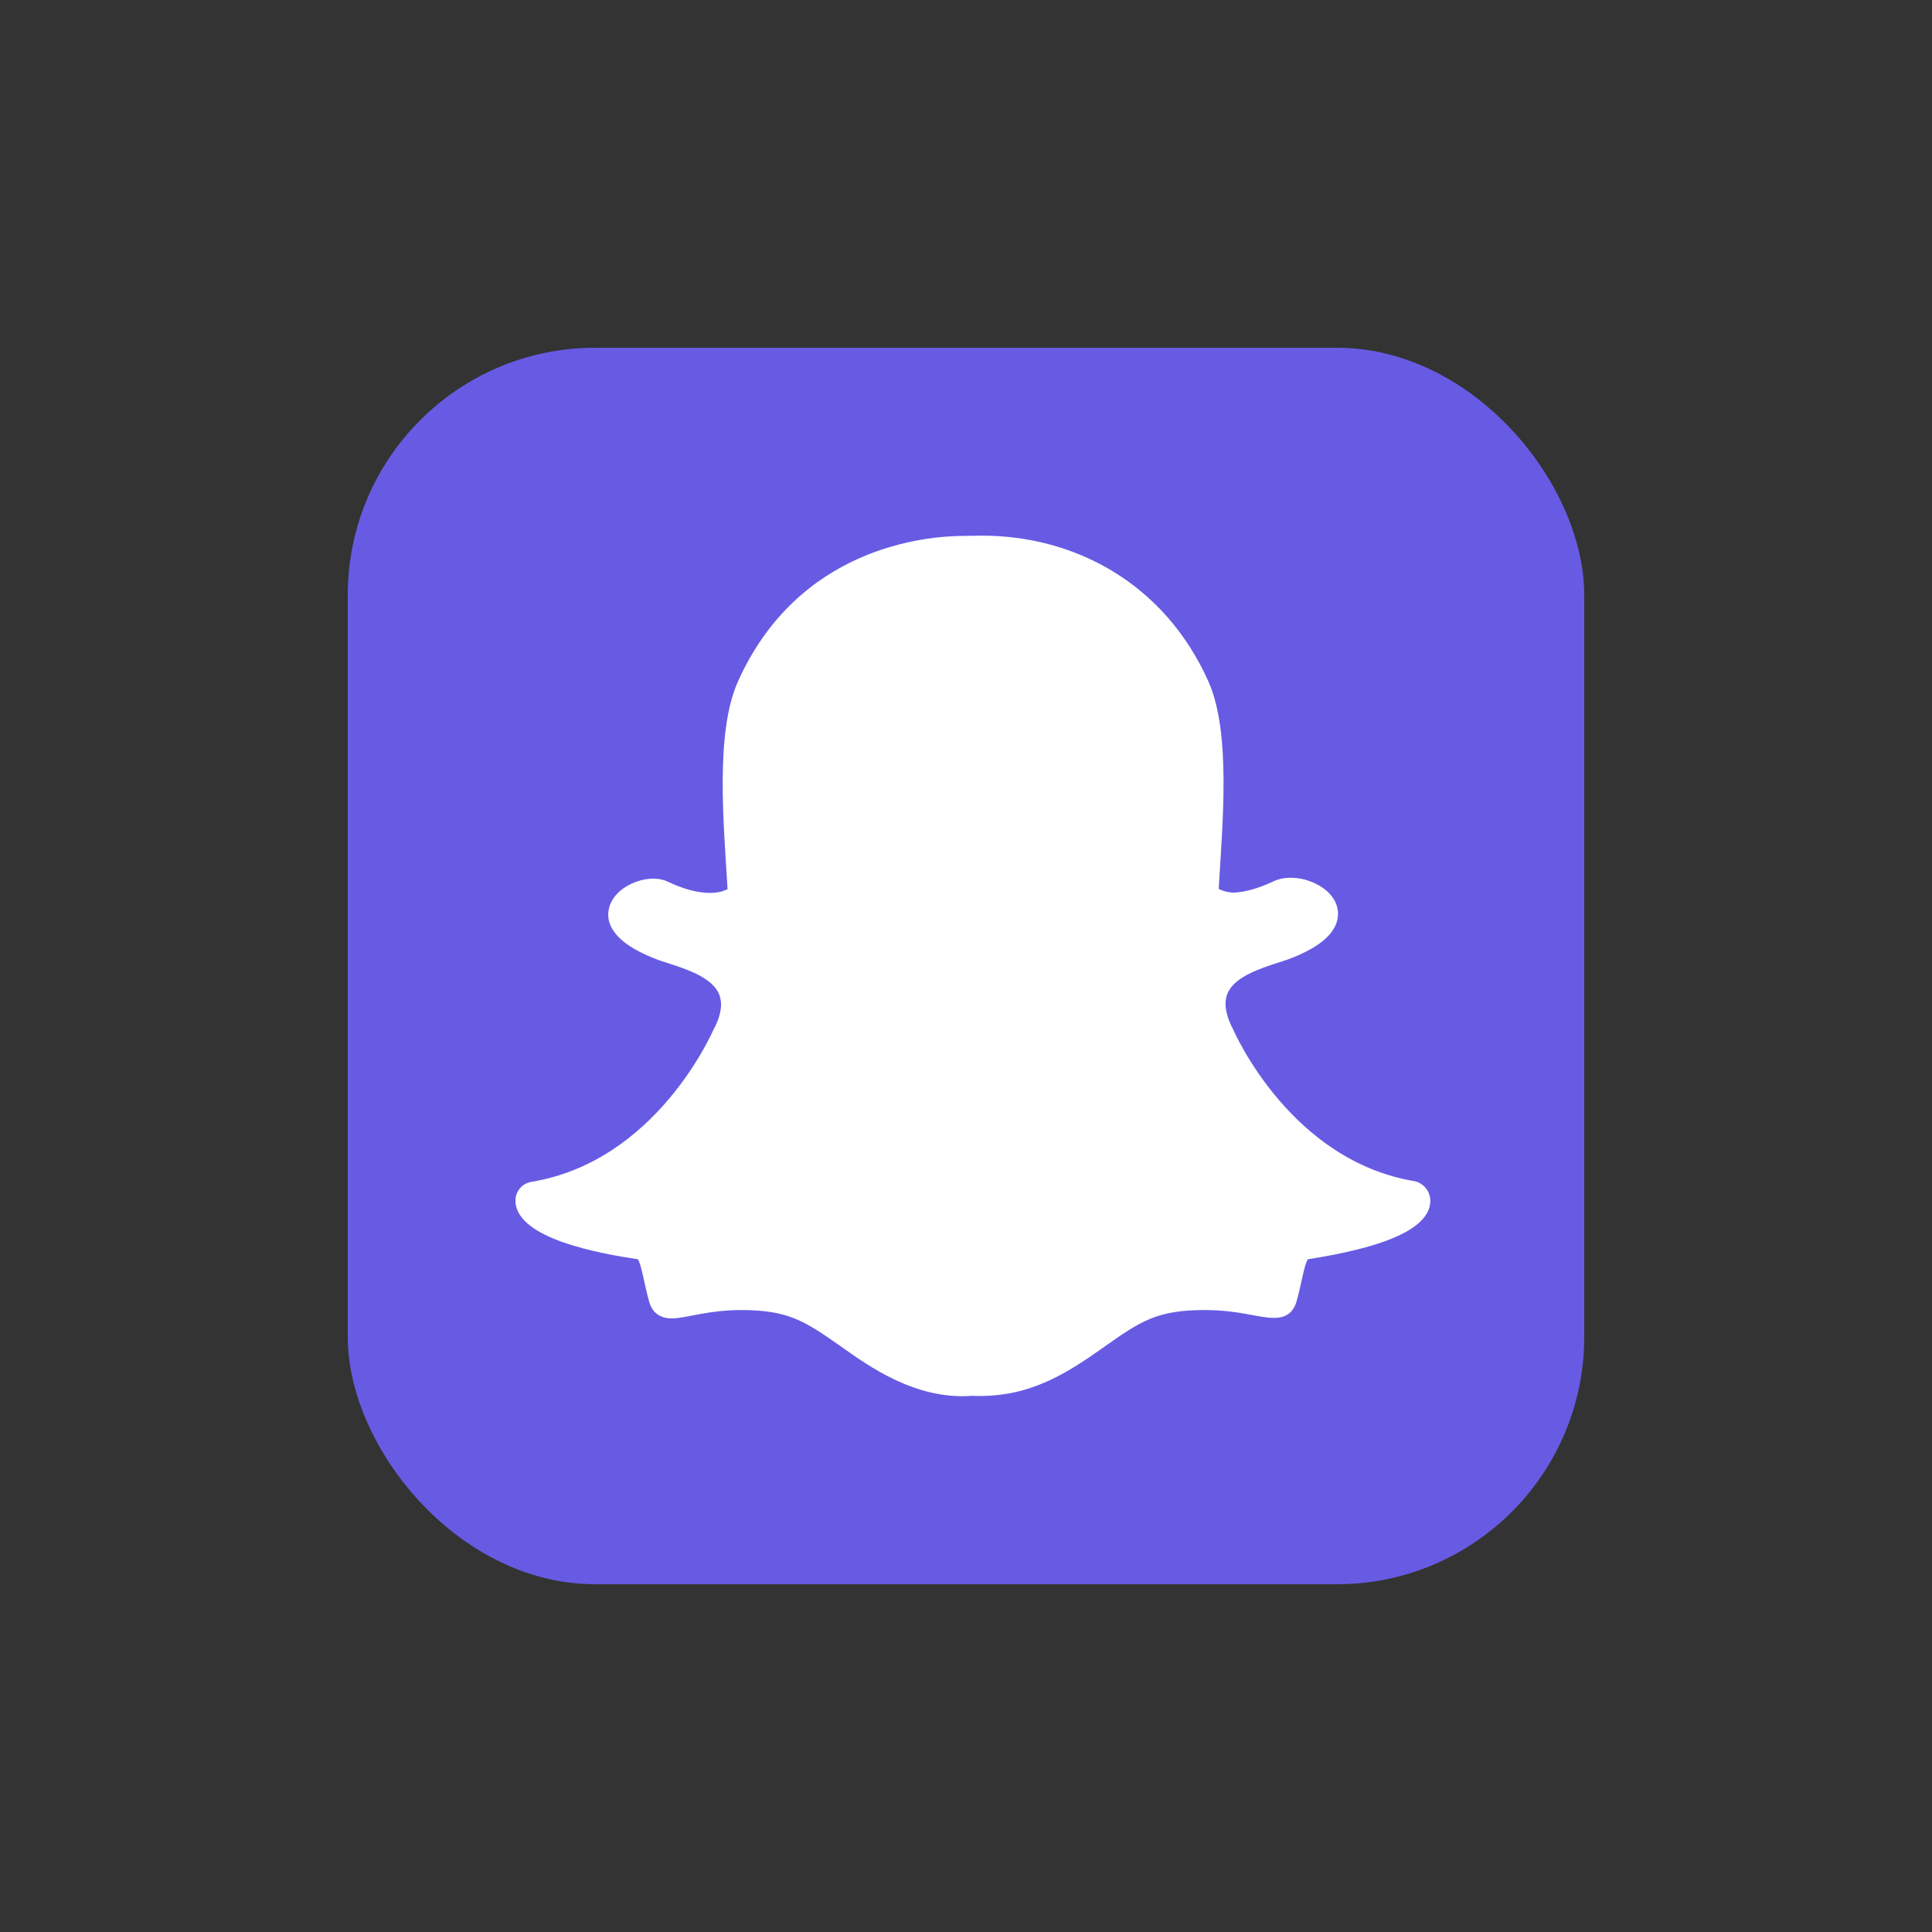
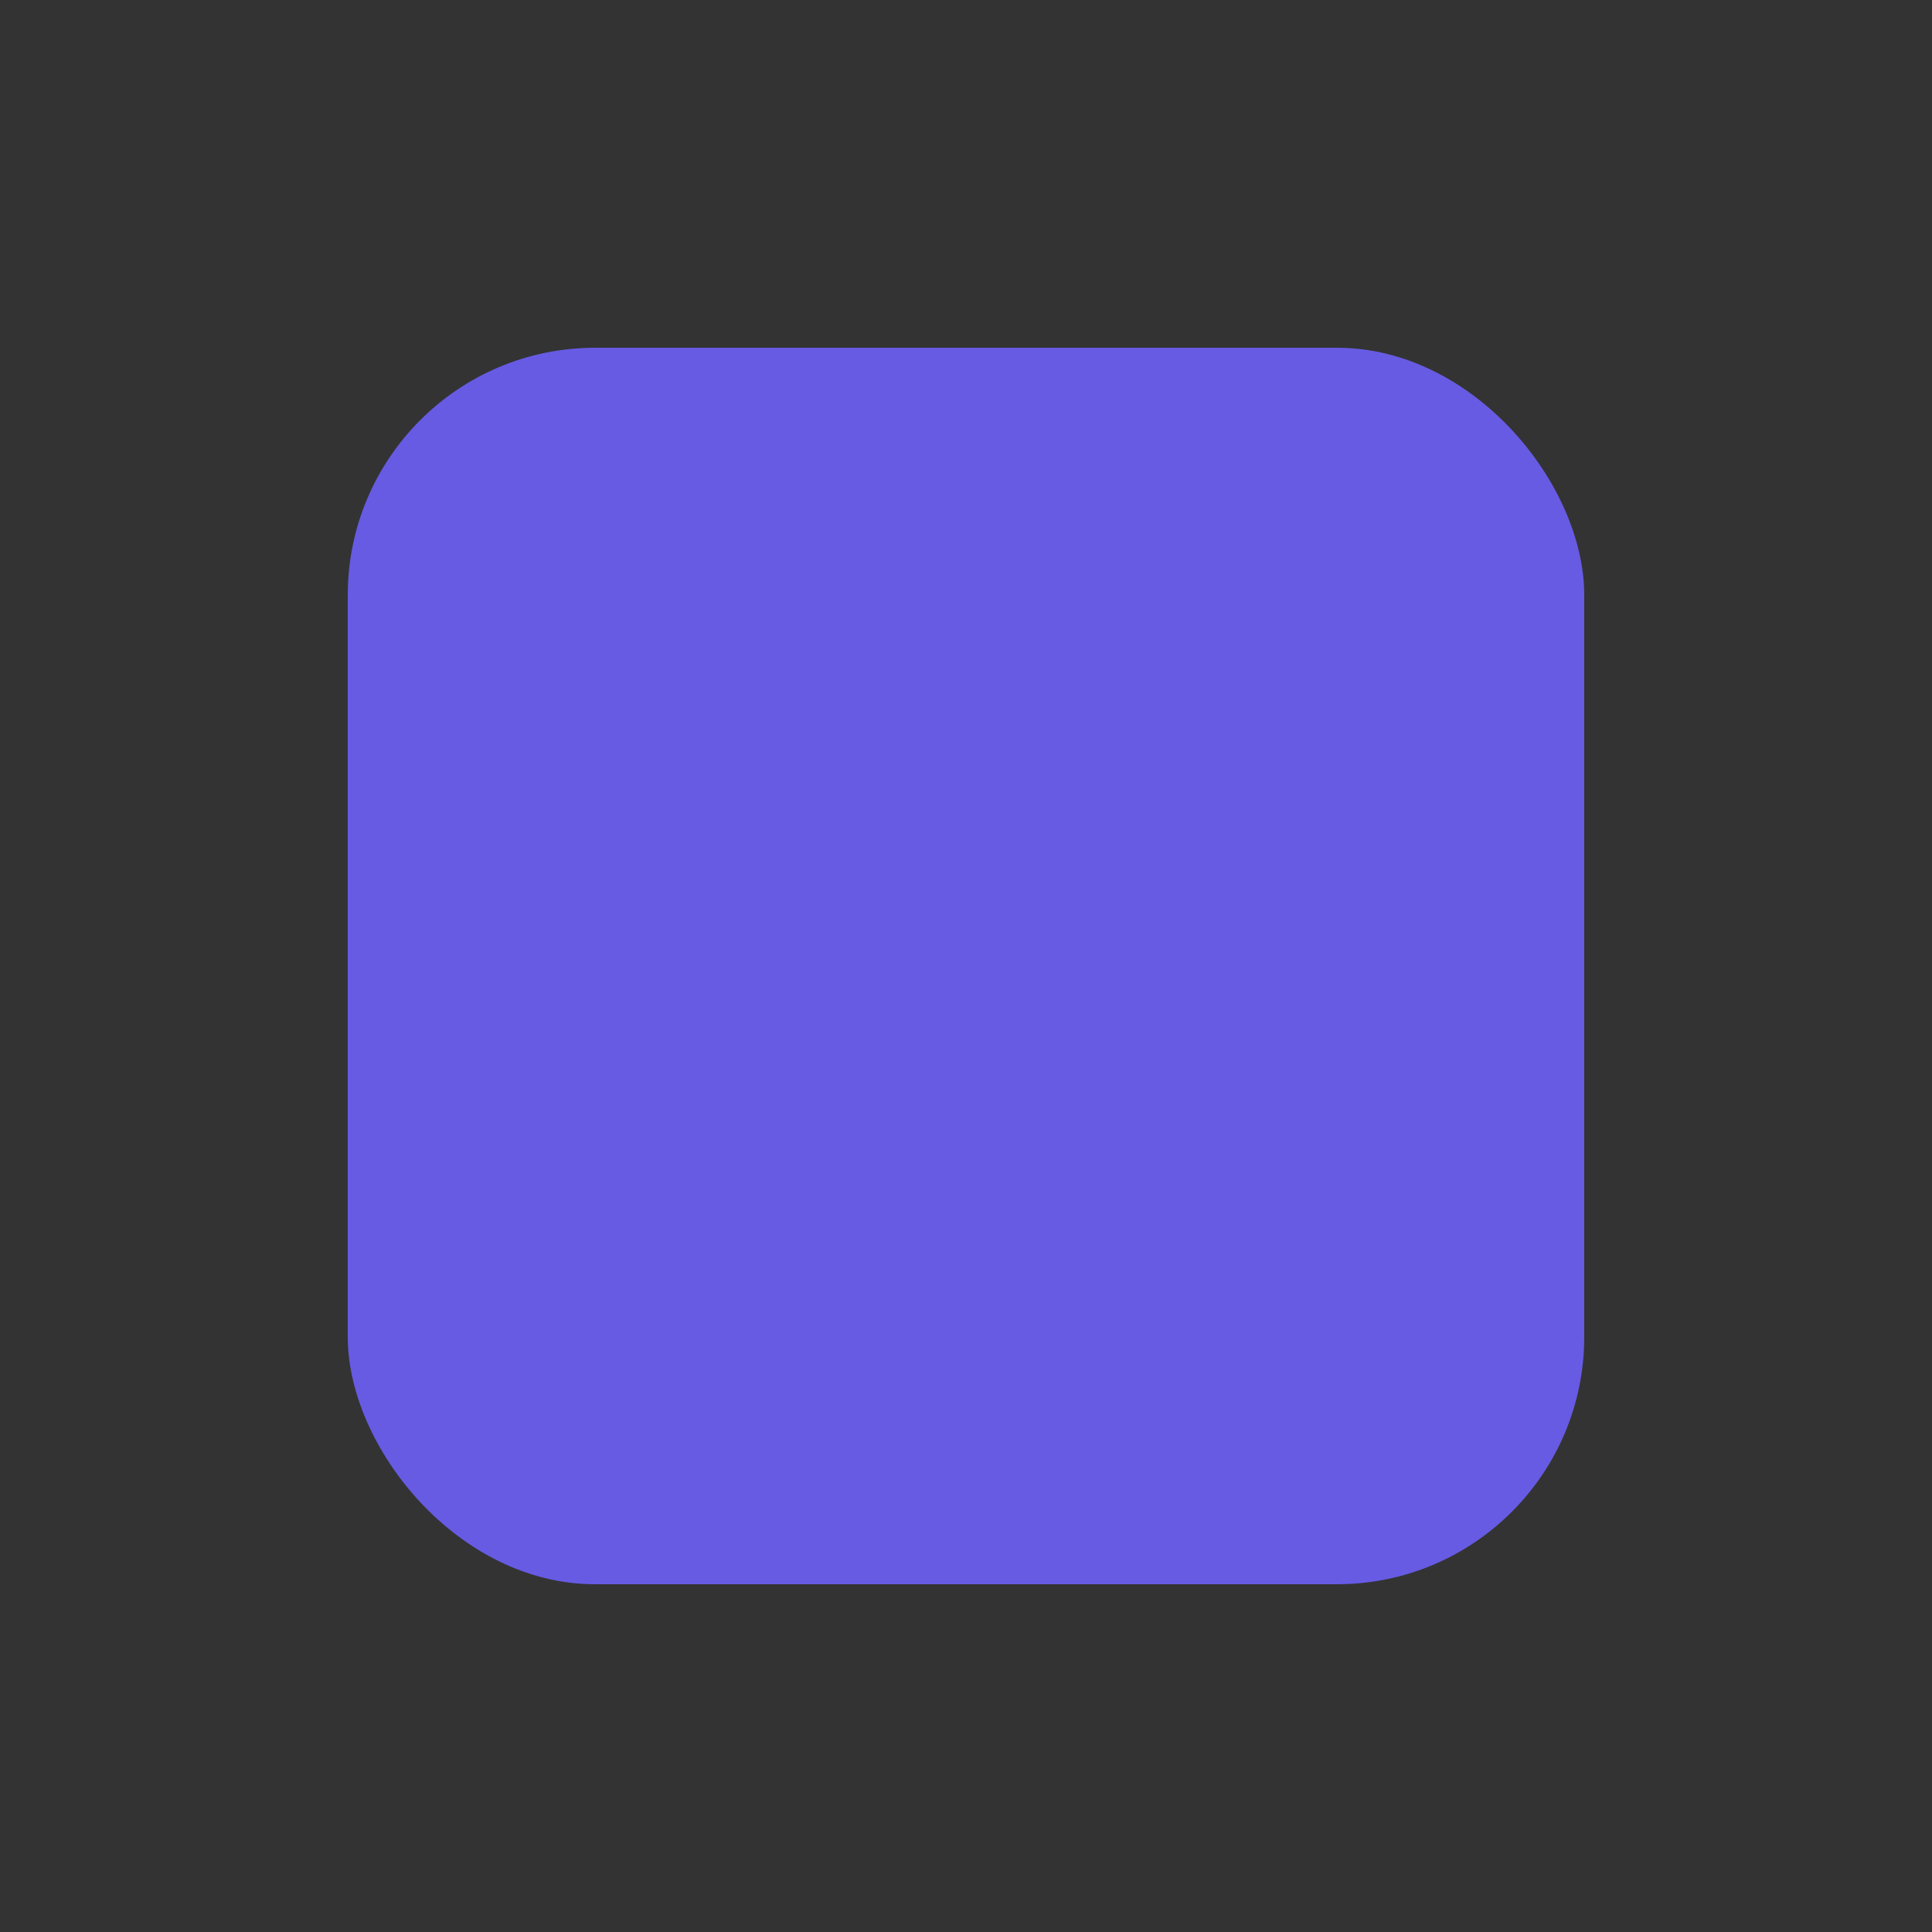
<svg xmlns="http://www.w3.org/2000/svg" width="48px" height="48px" viewBox="0 0 48 48" version="1.1">
  <rect x="0" y="0" width="48" height="48" fill="#333333" stroke="none" />
  <title>snapchat</title>
  <desc>Created with Sketch.</desc>
  <g id="页面-1" stroke="none" stroke-width="1" fill="none" fill-rule="evenodd">
    <g id="首页" transform="translate(-686, -2266)">
      <g id="snapchat" transform="translate(686, 2266)">
        <g transform="translate(8.64, 8.64)">
          <rect id="矩形" fill="#675BE4" x="0" y="0" width="30.72" height="30.72" rx="6.144" />
-           <path d="M26.847,21.431 C26.613,21.971 25.638,22.365 23.855,22.646 C23.761,22.773 23.688,23.3 23.568,23.708 C23.494,23.955 23.32,24.102 23.027,24.102 L23.013,24.102 C22.599,24.102 22.158,23.908 21.29,23.908 C20.115,23.908 19.708,24.175 18.793,24.823 C17.824,25.511 16.896,26.099 15.507,26.039 C14.104,26.145 12.929,25.291 12.268,24.823 C11.346,24.175 10.946,23.908 9.77,23.908 C8.936,23.908 8.408,24.115 8.047,24.115 C7.687,24.115 7.546,23.895 7.493,23.715 C7.373,23.307 7.299,22.773 7.206,22.646 C6.284,22.506 4.214,22.145 4.167,21.217 C4.154,20.976 4.321,20.763 4.561,20.723 C7.653,20.215 9.042,17.043 9.102,16.909 C9.102,16.903 9.109,16.896 9.116,16.889 C9.283,16.555 9.316,16.275 9.223,16.055 C8.996,15.527 8.027,15.34 7.62,15.173 C6.565,14.759 6.418,14.278 6.485,13.951 C6.591,13.383 7.446,13.029 7.947,13.263 C8.341,13.45 8.695,13.544 8.996,13.544 C9.216,13.544 9.363,13.49 9.436,13.45 C9.343,11.854 9.123,9.577 9.69,8.301 C11.193,4.942 14.372,4.675 15.307,4.675 C15.347,4.675 15.714,4.668 15.754,4.668 C18.071,4.668 20.295,5.857 21.384,8.294 C21.951,9.57 21.731,11.841 21.638,13.443 C21.711,13.483 21.831,13.53 22.018,13.537 C22.305,13.523 22.633,13.43 23,13.256 C23.267,13.129 23.641,13.149 23.908,13.256 C24.329,13.41 24.596,13.71 24.603,14.051 C24.609,14.485 24.222,14.859 23.454,15.16 C23.361,15.2 23.247,15.233 23.127,15.273 C22.693,15.413 22.032,15.62 21.858,16.041 C21.764,16.262 21.805,16.542 21.965,16.876 C21.971,16.883 21.971,16.889 21.978,16.896 C22.038,17.03 23.427,20.202 26.519,20.709 C26.787,20.776 26.994,21.077 26.847,21.431 L26.847,21.431 Z" id="形状" fill="#FFFFFF" fill-rule="nonzero" />
        </g>
      </g>
    </g>
  </g>
</svg>